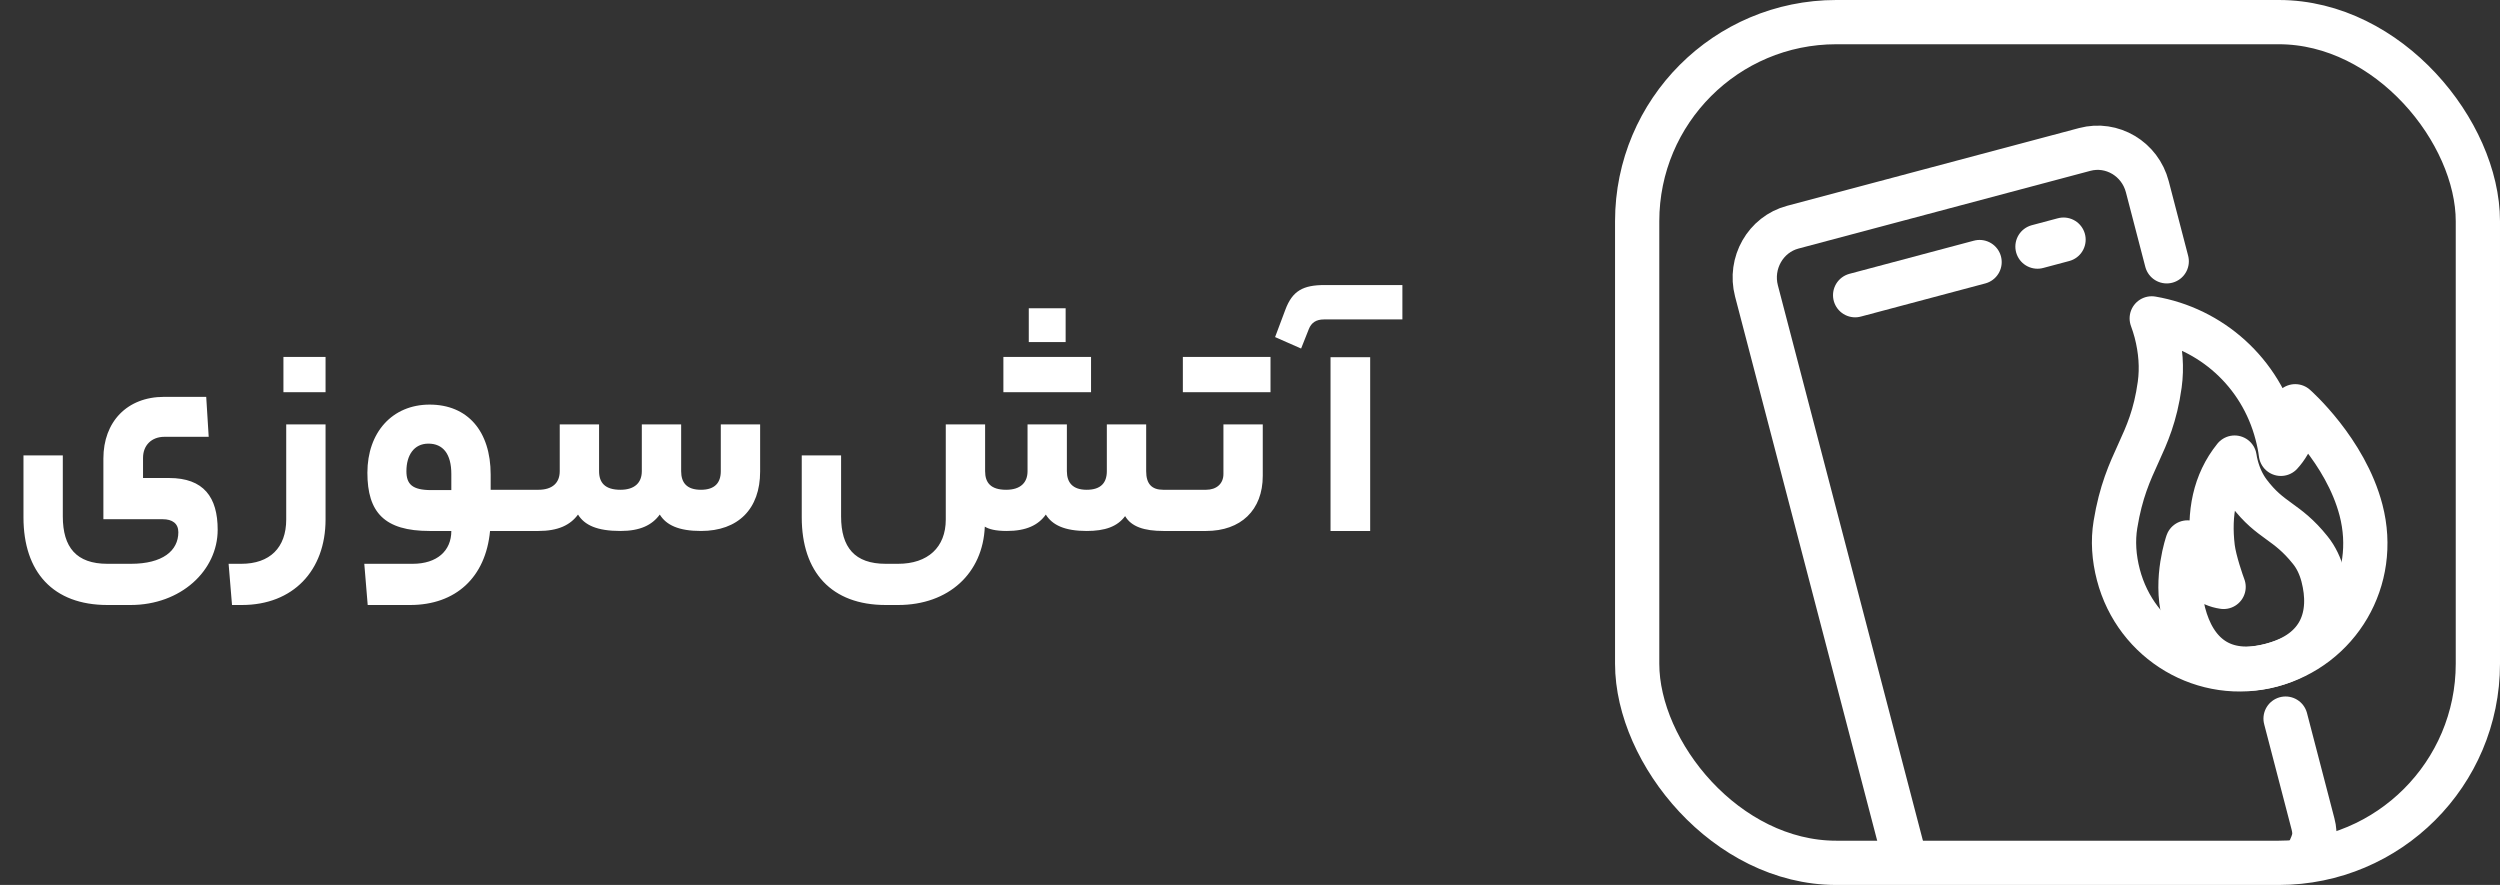
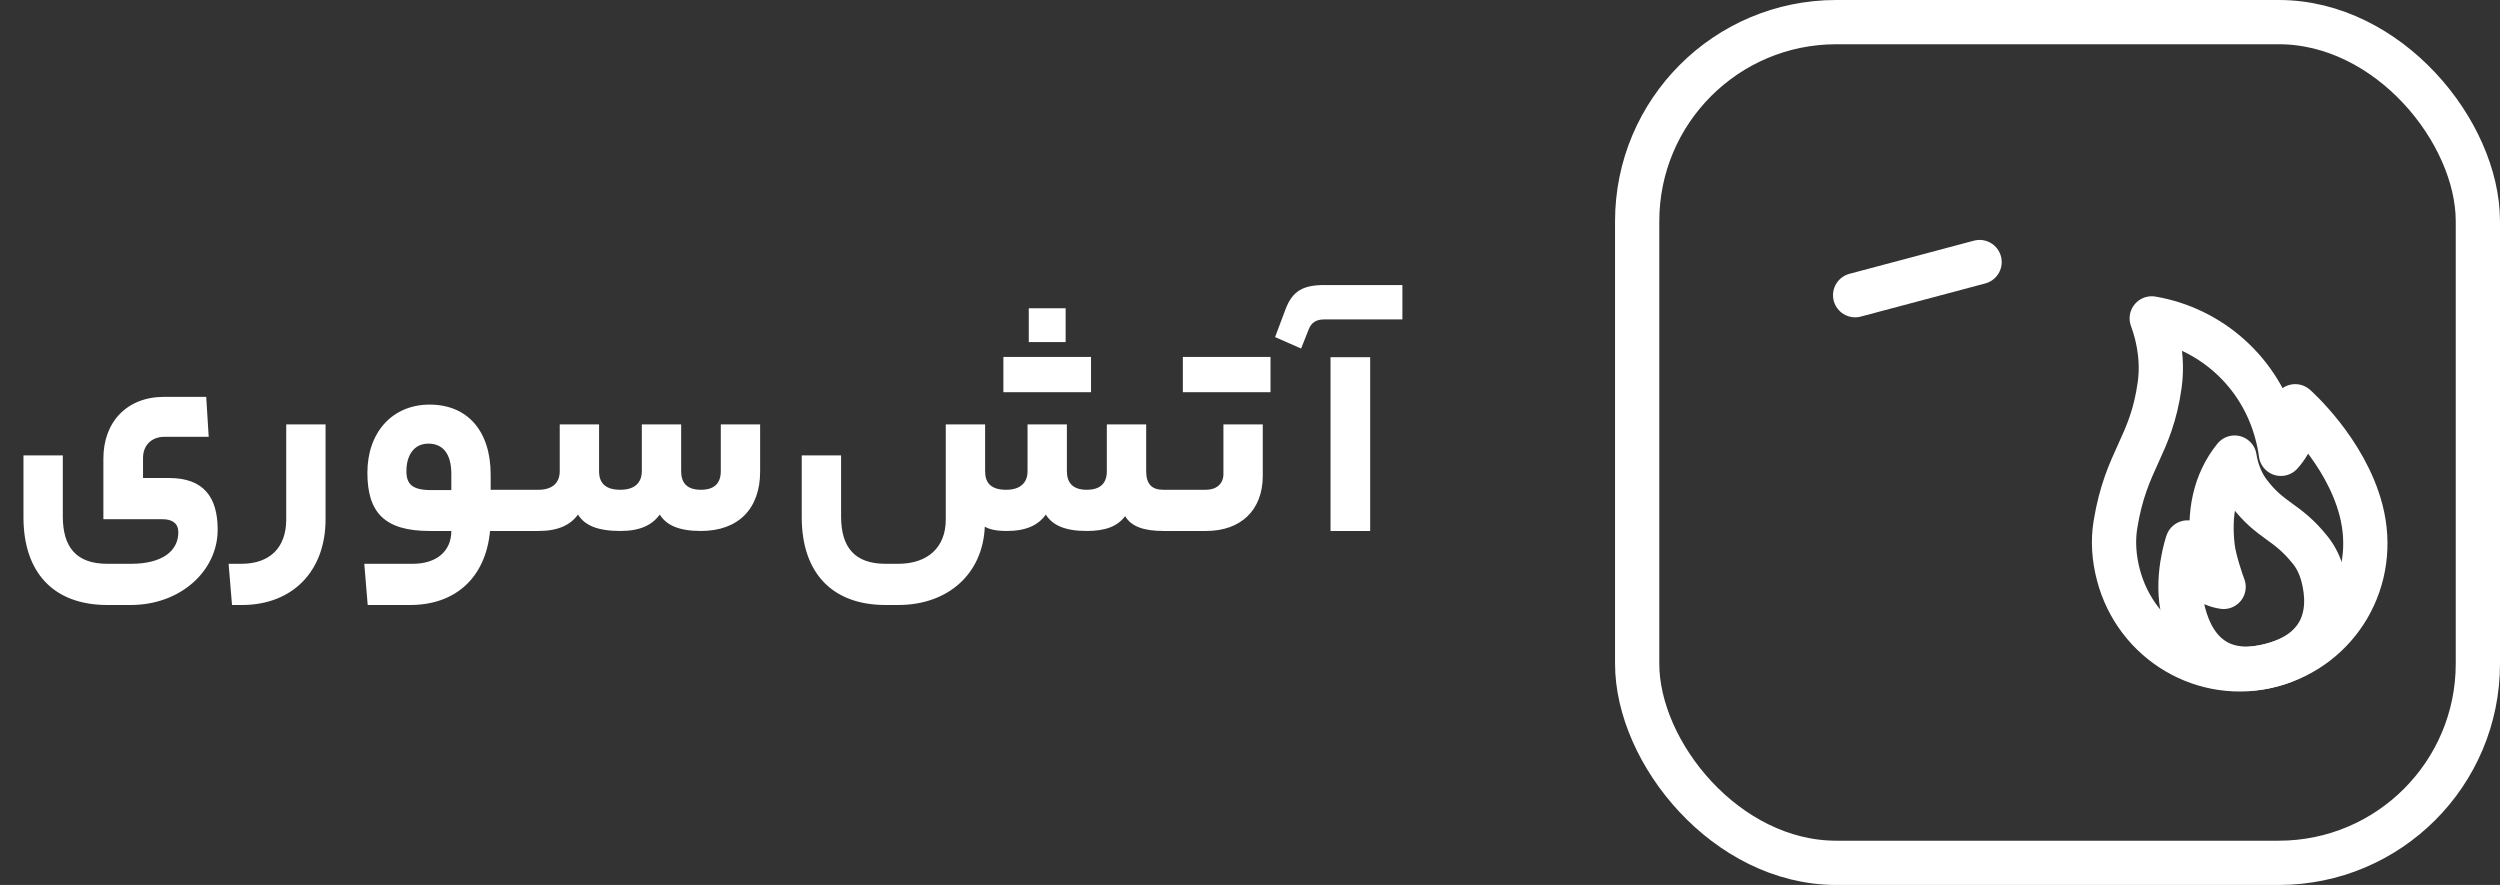
<svg xmlns="http://www.w3.org/2000/svg" width="113" height="40" viewBox="0 0 113 40" fill="none">
  <rect x="0" y="0" width="113" height="40" fill="#333333" stroke="none" />
-   <path d="M8.061 24.056C8.061 23.664 7.795 23.468 7.347 23.468H4.673V20.724C4.673 19.072 5.737 17.938 7.417 17.938H9.321L9.433 19.744H7.431C6.857 19.744 6.465 20.122 6.465 20.696V21.606H7.641C9.209 21.606 9.839 22.474 9.839 23.944C9.839 25.792 8.173 27.346 5.905 27.346H4.855C2.405 27.346 1.061 25.862 1.061 23.384V20.584H2.839V23.342C2.839 24.742 3.455 25.484 4.855 25.484H5.919C7.347 25.484 8.061 24.896 8.061 24.056ZM14.715 17.728H12.811V16.132H14.715V17.728ZM14.715 23.482C14.715 25.792 13.245 27.346 10.935 27.346H10.487L10.333 25.484H10.907C12.195 25.484 12.937 24.756 12.937 23.482V19.184H14.715V23.482ZM23.256 22.138C23.312 22.138 23.396 22.208 23.396 23.104C23.396 23.944 23.312 24 23.256 24H22.15C21.954 26.1 20.596 27.346 18.538 27.346H16.62L16.466 25.484H18.65C19.756 25.484 20.4 24.896 20.4 24H19.42C17.376 24 16.606 23.16 16.606 21.368C16.606 19.548 17.726 18.288 19.42 18.288C21.128 18.288 22.178 19.478 22.178 21.452V22.138H23.256ZM18.37 21.298C18.37 21.886 18.636 22.152 19.49 22.152H20.4V21.424C20.4 20.514 20.022 20.052 19.364 20.052C18.706 20.052 18.37 20.584 18.37 21.298ZM24.334 22.138C24.978 22.138 25.3 21.816 25.3 21.298V19.184H27.078V21.298C27.078 21.816 27.344 22.138 28.044 22.138C28.688 22.138 29.01 21.816 29.01 21.298V19.184H30.788V21.298C30.788 21.816 31.04 22.138 31.684 22.138C32.314 22.138 32.58 21.816 32.58 21.298V19.184H34.358V21.312C34.358 23.006 33.364 24 31.684 24C30.676 24 30.116 23.734 29.822 23.258C29.472 23.734 28.94 24 28.044 24C26.98 24 26.42 23.734 26.126 23.258C25.776 23.734 25.23 24 24.334 24H23.256C23.2 24 23.116 23.958 23.116 23.104C23.116 22.208 23.2 22.138 23.256 22.138H24.334ZM48.167 13.934V15.46H46.501V13.934H48.167ZM45.353 17.728V16.132H49.315V17.728H45.353ZM53.137 22.138C53.193 22.138 53.277 22.208 53.277 23.104C53.277 23.944 53.193 24 53.137 24H52.591C51.709 24 51.135 23.804 50.855 23.328C50.505 23.804 49.945 24 49.119 24C48.125 24 47.565 23.734 47.271 23.258C46.935 23.734 46.389 24 45.507 24C44.989 24 44.695 23.916 44.513 23.804C44.429 25.904 42.889 27.346 40.593 27.346H40.033C37.583 27.346 36.239 25.862 36.239 23.384V20.584H38.017V23.342C38.017 24.742 38.633 25.484 40.033 25.484H40.593C41.937 25.484 42.749 24.742 42.749 23.482V19.184H44.527V21.298C44.527 21.816 44.779 22.138 45.479 22.138C46.123 22.138 46.445 21.816 46.445 21.298V19.184H48.223V21.298C48.223 21.816 48.489 22.138 49.119 22.138C49.763 22.138 50.029 21.816 50.029 21.298V19.184H51.807V21.298C51.807 21.872 52.059 22.138 52.577 22.138H53.137ZM57.427 16.132V17.728H53.465V16.132H57.427ZM55.299 21.424V19.184H57.077V21.508C57.077 23.062 56.083 24 54.515 24H53.143C53.087 24 53.003 23.958 53.003 23.104C53.003 22.208 53.087 22.138 53.143 22.138H54.515C54.977 22.138 55.299 21.872 55.299 21.424ZM59.846 14.438C59.482 14.438 59.272 14.592 59.16 14.872L58.81 15.754L57.634 15.236L58.096 14.004C58.418 13.136 58.908 12.884 59.874 12.884H63.388V14.438H59.846ZM60.14 16.146H61.932V24H60.14V16.146Z" fill="white" />
+   <path d="M8.061 24.056C8.061 23.664 7.795 23.468 7.347 23.468H4.673V20.724C4.673 19.072 5.737 17.938 7.417 17.938H9.321L9.433 19.744H7.431C6.857 19.744 6.465 20.122 6.465 20.696V21.606H7.641C9.209 21.606 9.839 22.474 9.839 23.944C9.839 25.792 8.173 27.346 5.905 27.346H4.855C2.405 27.346 1.061 25.862 1.061 23.384V20.584H2.839V23.342C2.839 24.742 3.455 25.484 4.855 25.484H5.919C7.347 25.484 8.061 24.896 8.061 24.056ZM14.715 17.728V16.132H14.715V17.728ZM14.715 23.482C14.715 25.792 13.245 27.346 10.935 27.346H10.487L10.333 25.484H10.907C12.195 25.484 12.937 24.756 12.937 23.482V19.184H14.715V23.482ZM23.256 22.138C23.312 22.138 23.396 22.208 23.396 23.104C23.396 23.944 23.312 24 23.256 24H22.15C21.954 26.1 20.596 27.346 18.538 27.346H16.62L16.466 25.484H18.65C19.756 25.484 20.4 24.896 20.4 24H19.42C17.376 24 16.606 23.16 16.606 21.368C16.606 19.548 17.726 18.288 19.42 18.288C21.128 18.288 22.178 19.478 22.178 21.452V22.138H23.256ZM18.37 21.298C18.37 21.886 18.636 22.152 19.49 22.152H20.4V21.424C20.4 20.514 20.022 20.052 19.364 20.052C18.706 20.052 18.37 20.584 18.37 21.298ZM24.334 22.138C24.978 22.138 25.3 21.816 25.3 21.298V19.184H27.078V21.298C27.078 21.816 27.344 22.138 28.044 22.138C28.688 22.138 29.01 21.816 29.01 21.298V19.184H30.788V21.298C30.788 21.816 31.04 22.138 31.684 22.138C32.314 22.138 32.58 21.816 32.58 21.298V19.184H34.358V21.312C34.358 23.006 33.364 24 31.684 24C30.676 24 30.116 23.734 29.822 23.258C29.472 23.734 28.94 24 28.044 24C26.98 24 26.42 23.734 26.126 23.258C25.776 23.734 25.23 24 24.334 24H23.256C23.2 24 23.116 23.958 23.116 23.104C23.116 22.208 23.2 22.138 23.256 22.138H24.334ZM48.167 13.934V15.46H46.501V13.934H48.167ZM45.353 17.728V16.132H49.315V17.728H45.353ZM53.137 22.138C53.193 22.138 53.277 22.208 53.277 23.104C53.277 23.944 53.193 24 53.137 24H52.591C51.709 24 51.135 23.804 50.855 23.328C50.505 23.804 49.945 24 49.119 24C48.125 24 47.565 23.734 47.271 23.258C46.935 23.734 46.389 24 45.507 24C44.989 24 44.695 23.916 44.513 23.804C44.429 25.904 42.889 27.346 40.593 27.346H40.033C37.583 27.346 36.239 25.862 36.239 23.384V20.584H38.017V23.342C38.017 24.742 38.633 25.484 40.033 25.484H40.593C41.937 25.484 42.749 24.742 42.749 23.482V19.184H44.527V21.298C44.527 21.816 44.779 22.138 45.479 22.138C46.123 22.138 46.445 21.816 46.445 21.298V19.184H48.223V21.298C48.223 21.816 48.489 22.138 49.119 22.138C49.763 22.138 50.029 21.816 50.029 21.298V19.184H51.807V21.298C51.807 21.872 52.059 22.138 52.577 22.138H53.137ZM57.427 16.132V17.728H53.465V16.132H57.427ZM55.299 21.424V19.184H57.077V21.508C57.077 23.062 56.083 24 54.515 24H53.143C53.087 24 53.003 23.958 53.003 23.104C53.003 22.208 53.087 22.138 53.143 22.138H54.515C54.977 22.138 55.299 21.872 55.299 21.424ZM59.846 14.438C59.482 14.438 59.272 14.592 59.16 14.872L58.81 15.754L57.634 15.236L58.096 14.004C58.418 13.136 58.908 12.884 59.874 12.884H63.388V14.438H59.846ZM60.14 16.146H61.932V24H60.14V16.146Z" fill="white" />
  <rect x="74" y="1" width="38" height="38" rx="9" stroke="white" stroke-width="2" stroke-linecap="round" />
-   <path d="M97.936 11.811L97.059 8.442C96.73 7.178 95.461 6.427 94.23 6.755L81.033 10.269C79.802 10.597 79.065 11.89 79.392 13.148L86.094 38.809M103.308 32.481L104.547 37.239C104.685 37.771 104.578 38.014 104.377 38.47L104.363 38.501" stroke="white" stroke-width="2" stroke-miterlimit="10" stroke-linecap="round" />
  <path d="M83.852 13.343L89.477 11.845" stroke="white" stroke-width="2" stroke-miterlimit="10" stroke-linecap="round" />
-   <path d="M92.094 11.146L93.272 10.832" stroke="white" stroke-width="2" stroke-miterlimit="10" stroke-linecap="round" />
  <path d="M97.258 14.391C97.331 14.59 97.399 14.798 97.456 15.016C97.663 15.815 97.726 16.618 97.619 17.388C97.228 20.204 96.103 20.737 95.619 23.704C95.497 24.443 95.55 25.213 95.75 25.979C96.547 29.043 99.648 30.873 102.678 30.066C105.707 29.259 107.538 26.208 106.718 23.058C106.015 20.357 103.744 18.363 103.744 18.363C103.875 19.161 103.613 19.951 103.096 20.513C103.059 20.212 102.997 19.918 102.919 19.62C102.187 16.807 99.91 14.843 97.258 14.391Z" stroke="white" stroke-width="2" stroke-miterlimit="10" stroke-linecap="round" stroke-linejoin="round" />
  <path d="M101.004 20.683C101.022 20.805 101.046 20.926 101.079 21.051C101.197 21.507 101.391 21.928 101.657 22.281C102.637 23.581 103.347 23.519 104.423 24.864C104.691 25.195 104.879 25.597 104.995 26.039C105.452 27.796 104.942 29.457 102.676 30.061C100.411 30.664 99.172 29.525 98.701 27.715C98.297 26.163 98.875 24.519 98.875 24.519C98.985 24.942 99.225 26.347 100.507 26.528C100.445 26.368 100.095 25.374 100.017 24.752C99.833 23.212 100.091 21.816 101.004 20.683Z" stroke="white" stroke-width="2" stroke-miterlimit="10" stroke-linecap="round" stroke-linejoin="round" />
</svg>